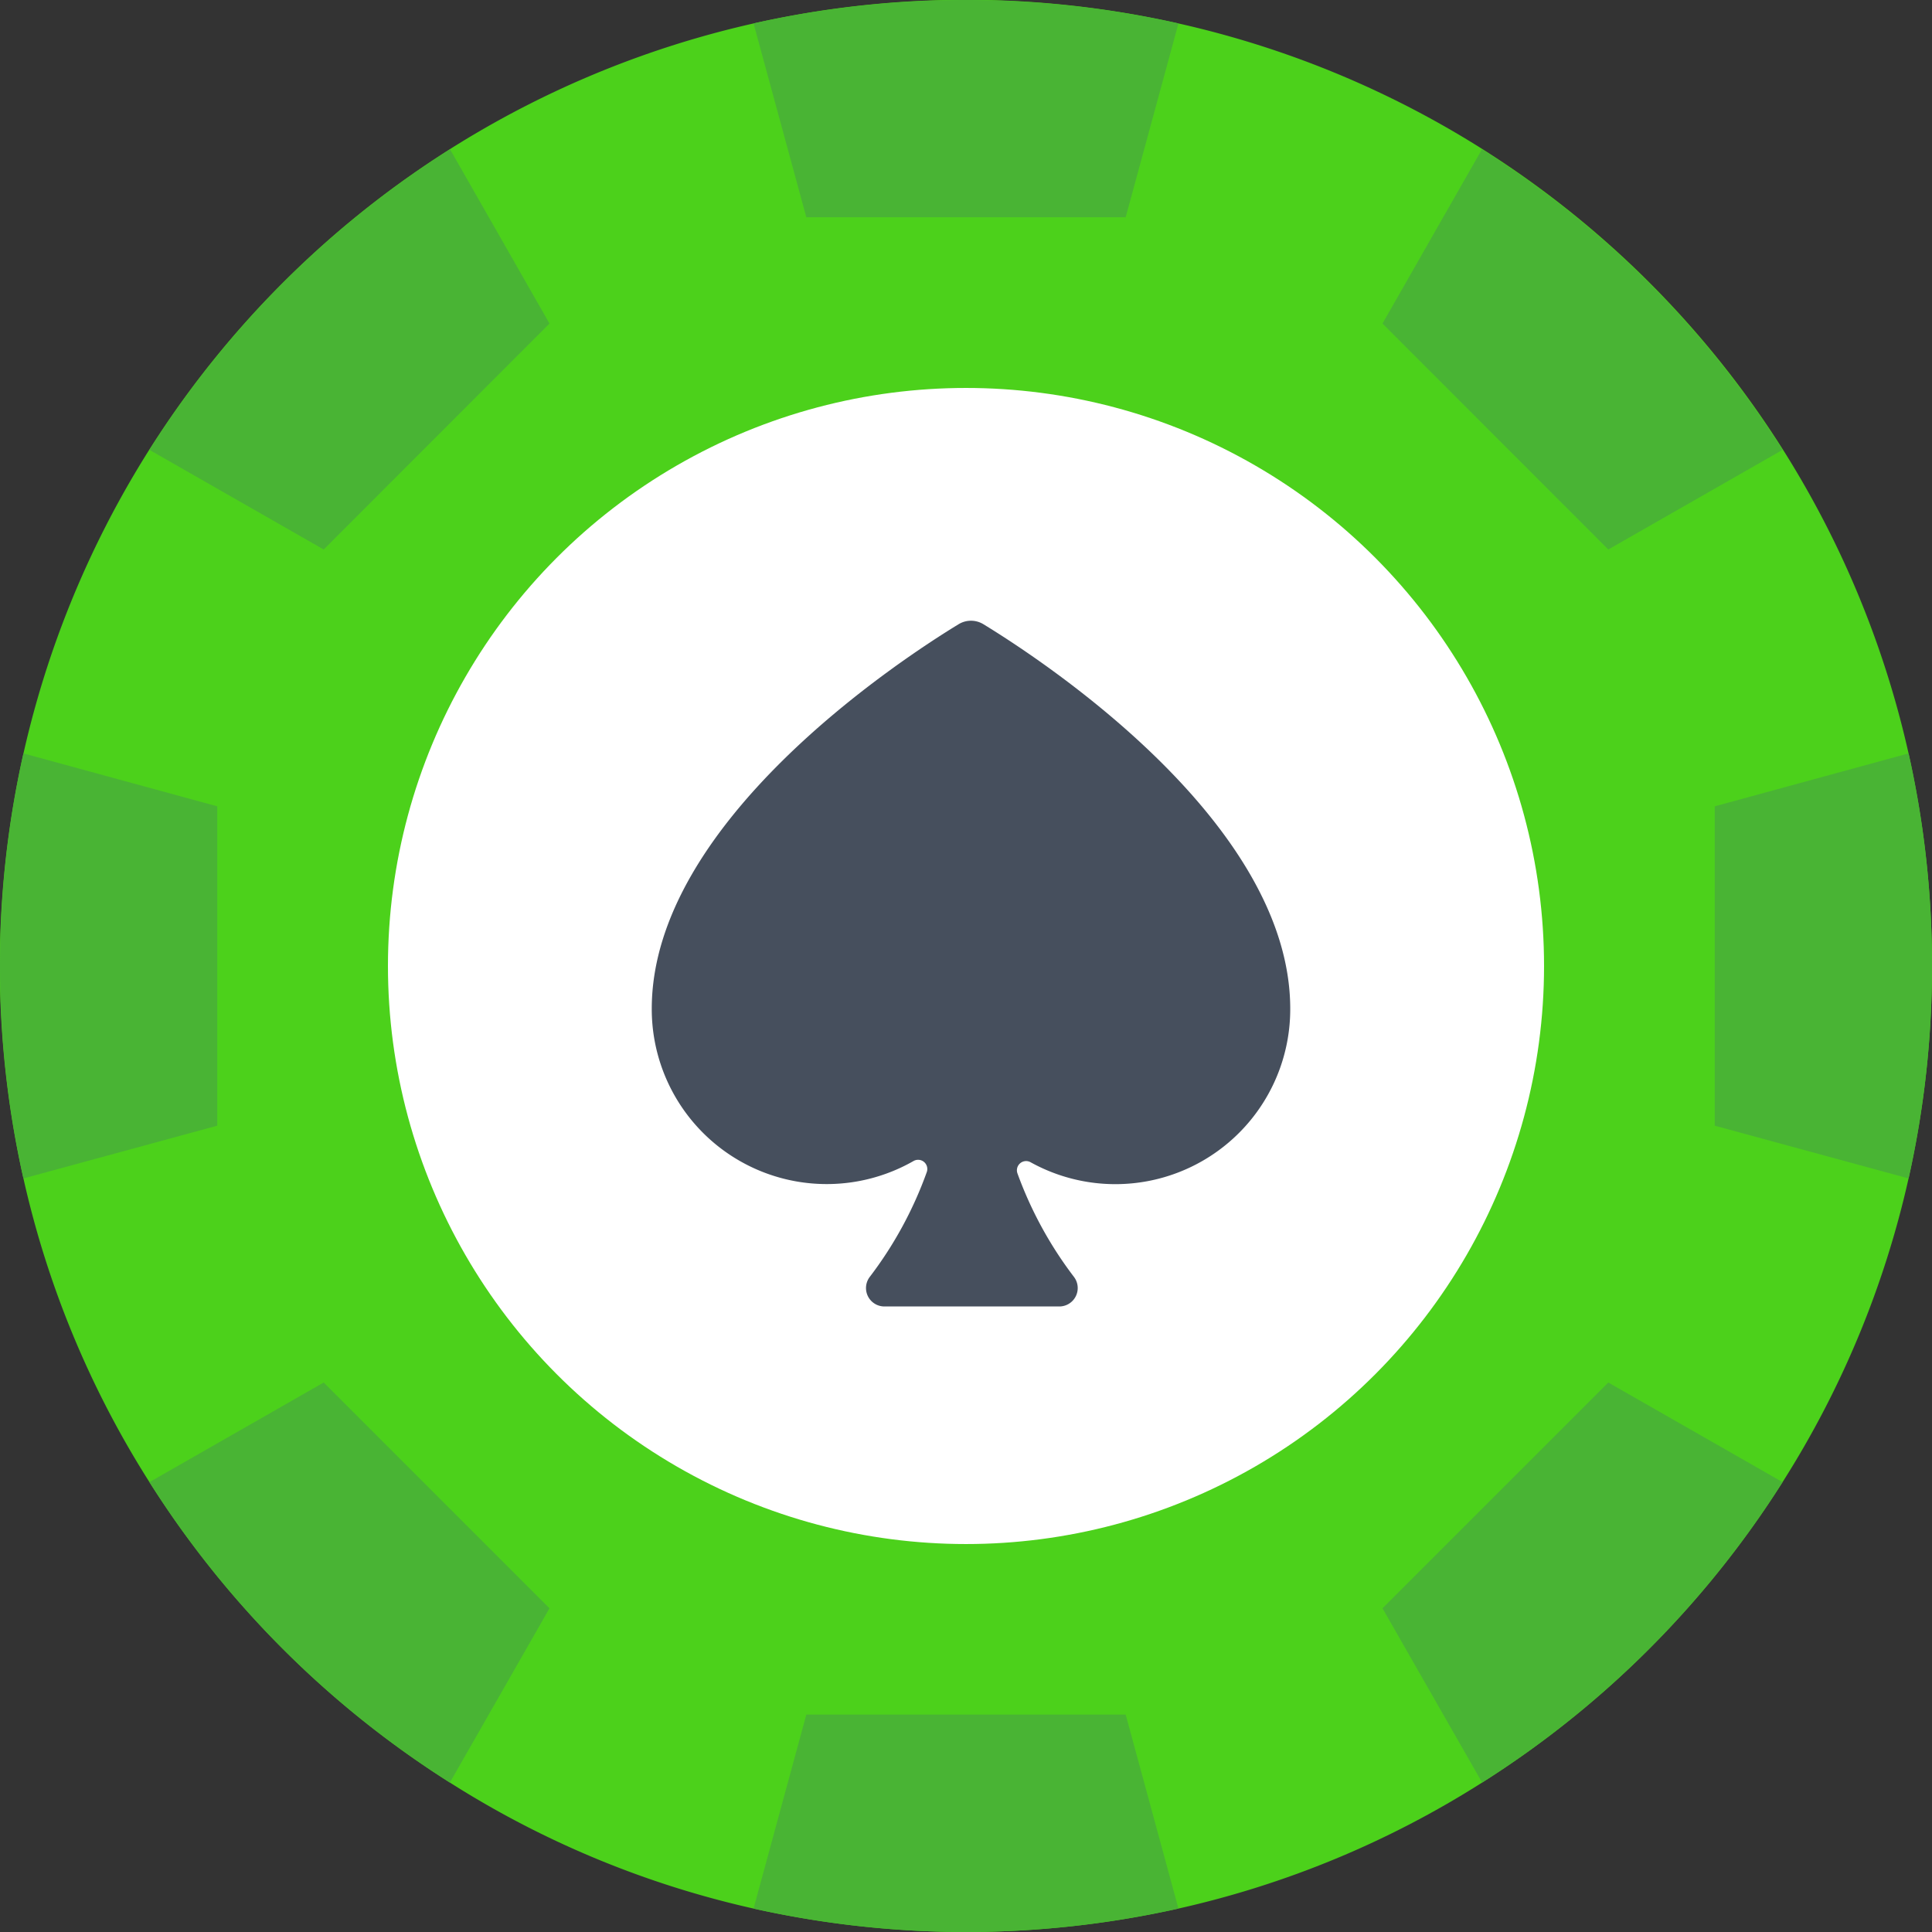
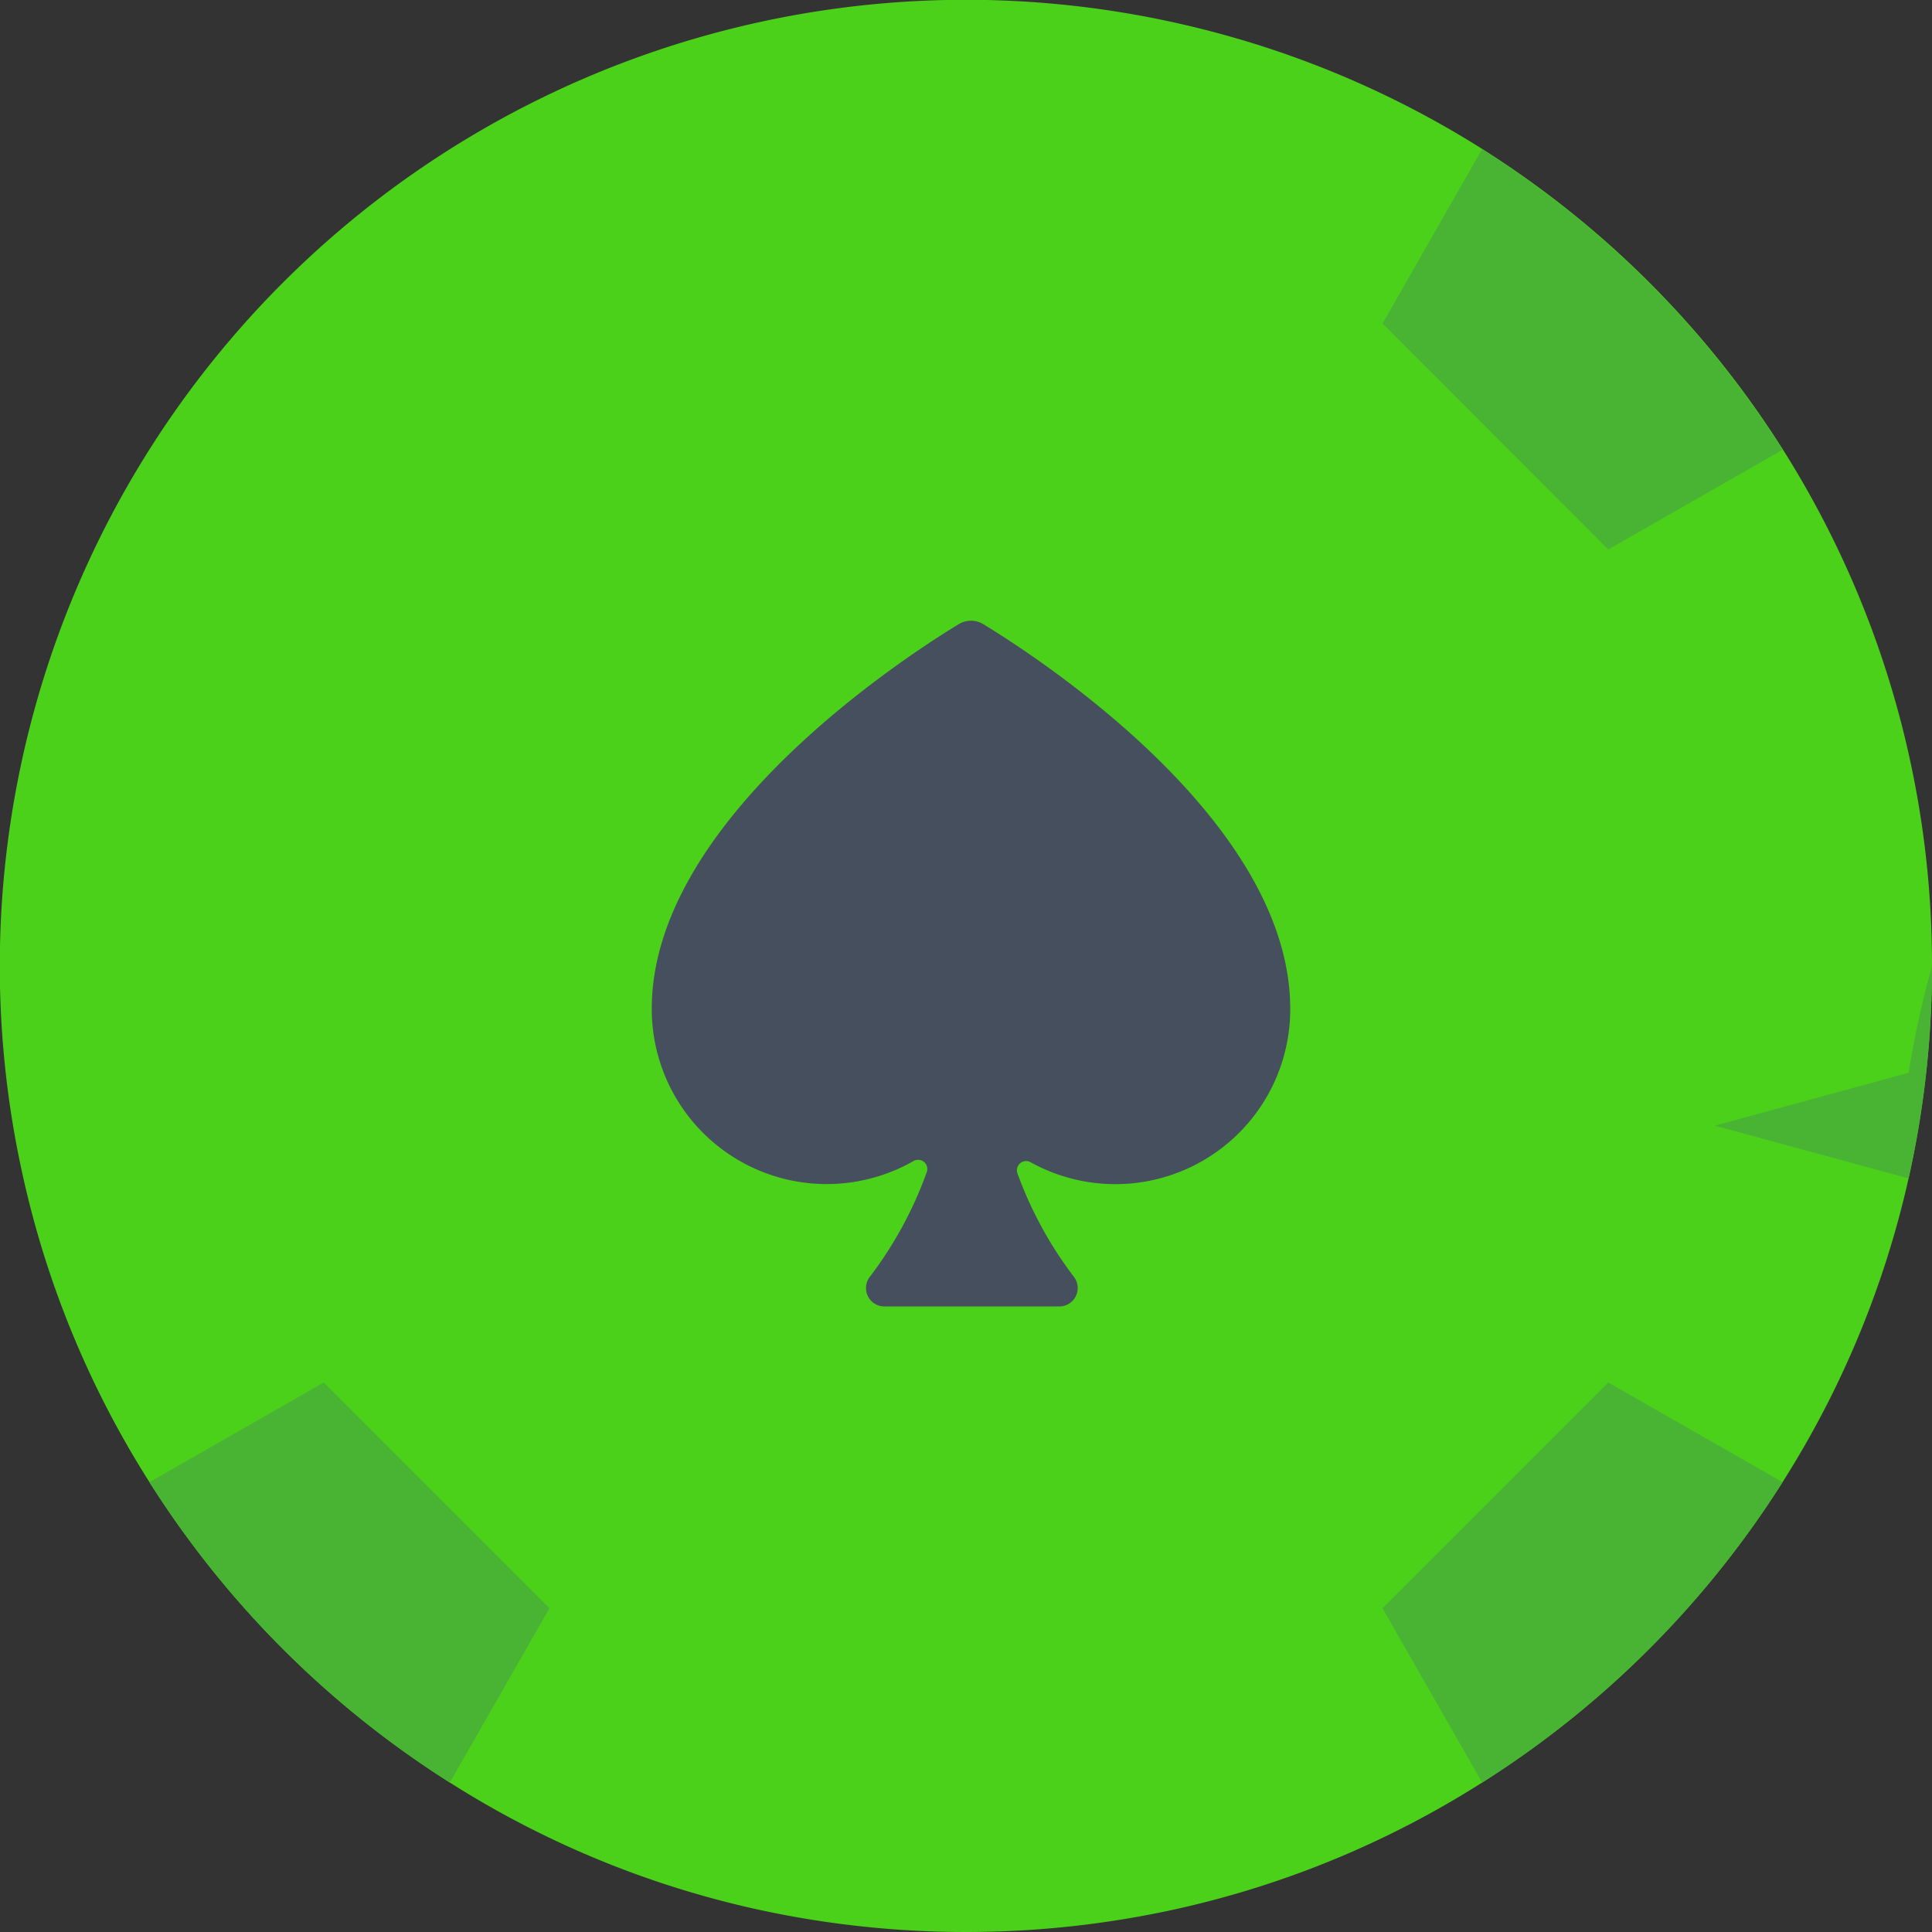
<svg xmlns="http://www.w3.org/2000/svg" viewBox="0 0 124.5 124.5">
  <rect x="0" y="0" width="124.5" height="124.5" fill="#333333" stroke="none" />
  <g transform="translate(-167 232)">
    <path d="M126.25,64a62.432,62.432,0,0,1-1.51,13.69,61.617,61.617,0,0,1-8.12,19.57,62.324,62.324,0,0,1-19.36,19.36,61.617,61.617,0,0,1-19.57,8.12,62.813,62.813,0,0,1-27.38,0,61.617,61.617,0,0,1-19.57-8.12A62.324,62.324,0,0,1,11.38,97.26,61.617,61.617,0,0,1,3.26,77.69,62.264,62.264,0,0,1,77.69,3.26,62.166,62.166,0,0,1,126.25,64Z" transform="translate(165.25 -233.75)" fill="#4cd11b" />
-     <circle cx="37.25" cy="37.25" r="37.25" transform="translate(192 -207)" fill="#fff" />
-     <path d="M77.69,3.26l-3.4,12.49H53.71L50.31,3.26a62.813,62.813,0,0,1,27.38,0Z" transform="translate(165.25 -233.75)" fill="#49b434" />
-     <path d="M77.69,124.74a62.813,62.813,0,0,1-27.38,0l3.4-12.5H74.29Z" transform="translate(165.25 -233.75)" fill="#49b434" />
    <path d="M116.62,30.74l-11.23,6.42L90.84,22.6l6.41-11.23a62.282,62.282,0,0,1,19.37,19.37Z" transform="translate(165.25 -233.75)" fill="#49b434" />
    <path d="M37.16,105.39l-6.42,11.23A62.324,62.324,0,0,1,11.38,97.26l11.23-6.42Z" transform="translate(165.25 -233.75)" fill="#49b434" />
-     <path d="M126.25,64a62.432,62.432,0,0,1-1.51,13.69l-12.49-3.4V53.71l12.49-3.41A62.455,62.455,0,0,1,126.25,64Z" transform="translate(165.25 -233.75)" fill="#49b434" />
-     <path d="M15.75,53.71V74.29L3.26,77.69a62.859,62.859,0,0,1,0-27.39Z" transform="translate(165.25 -233.75)" fill="#49b434" />
+     <path d="M126.25,64a62.432,62.432,0,0,1-1.51,13.69l-12.49-3.4l12.49-3.41A62.455,62.455,0,0,1,126.25,64Z" transform="translate(165.25 -233.75)" fill="#49b434" />
    <path d="M116.62,97.26a62.324,62.324,0,0,1-19.36,19.36l-6.42-11.23,14.55-14.55Z" transform="translate(165.25 -233.75)" fill="#49b434" />
-     <path d="M37.16,22.6,22.61,37.16,11.38,30.74A62.282,62.282,0,0,1,30.75,11.37Z" transform="translate(165.25 -233.75)" fill="#49b434" />
    <path d="M25.728.261a1.531,1.531,0,0,0-1.6,0C20.329,2.577,4.356,13.034,4.356,25.04a11.275,11.275,0,0,0,16.88,9.806.593.593,0,0,1,.84.726A25.131,25.131,0,0,1,18.4,42.325a1.187,1.187,0,0,0,.945,1.9H30.624a1.187,1.187,0,0,0,.943-1.9,25.125,25.125,0,0,1-3.643-6.669.593.593,0,0,1,.833-.731A11.27,11.27,0,0,0,45.5,25.04C45.5,13.034,29.523,2.577,25.728.261Z" transform="translate(204.644 -192.035)" fill="#464f5d" />
  </g>
</svg>